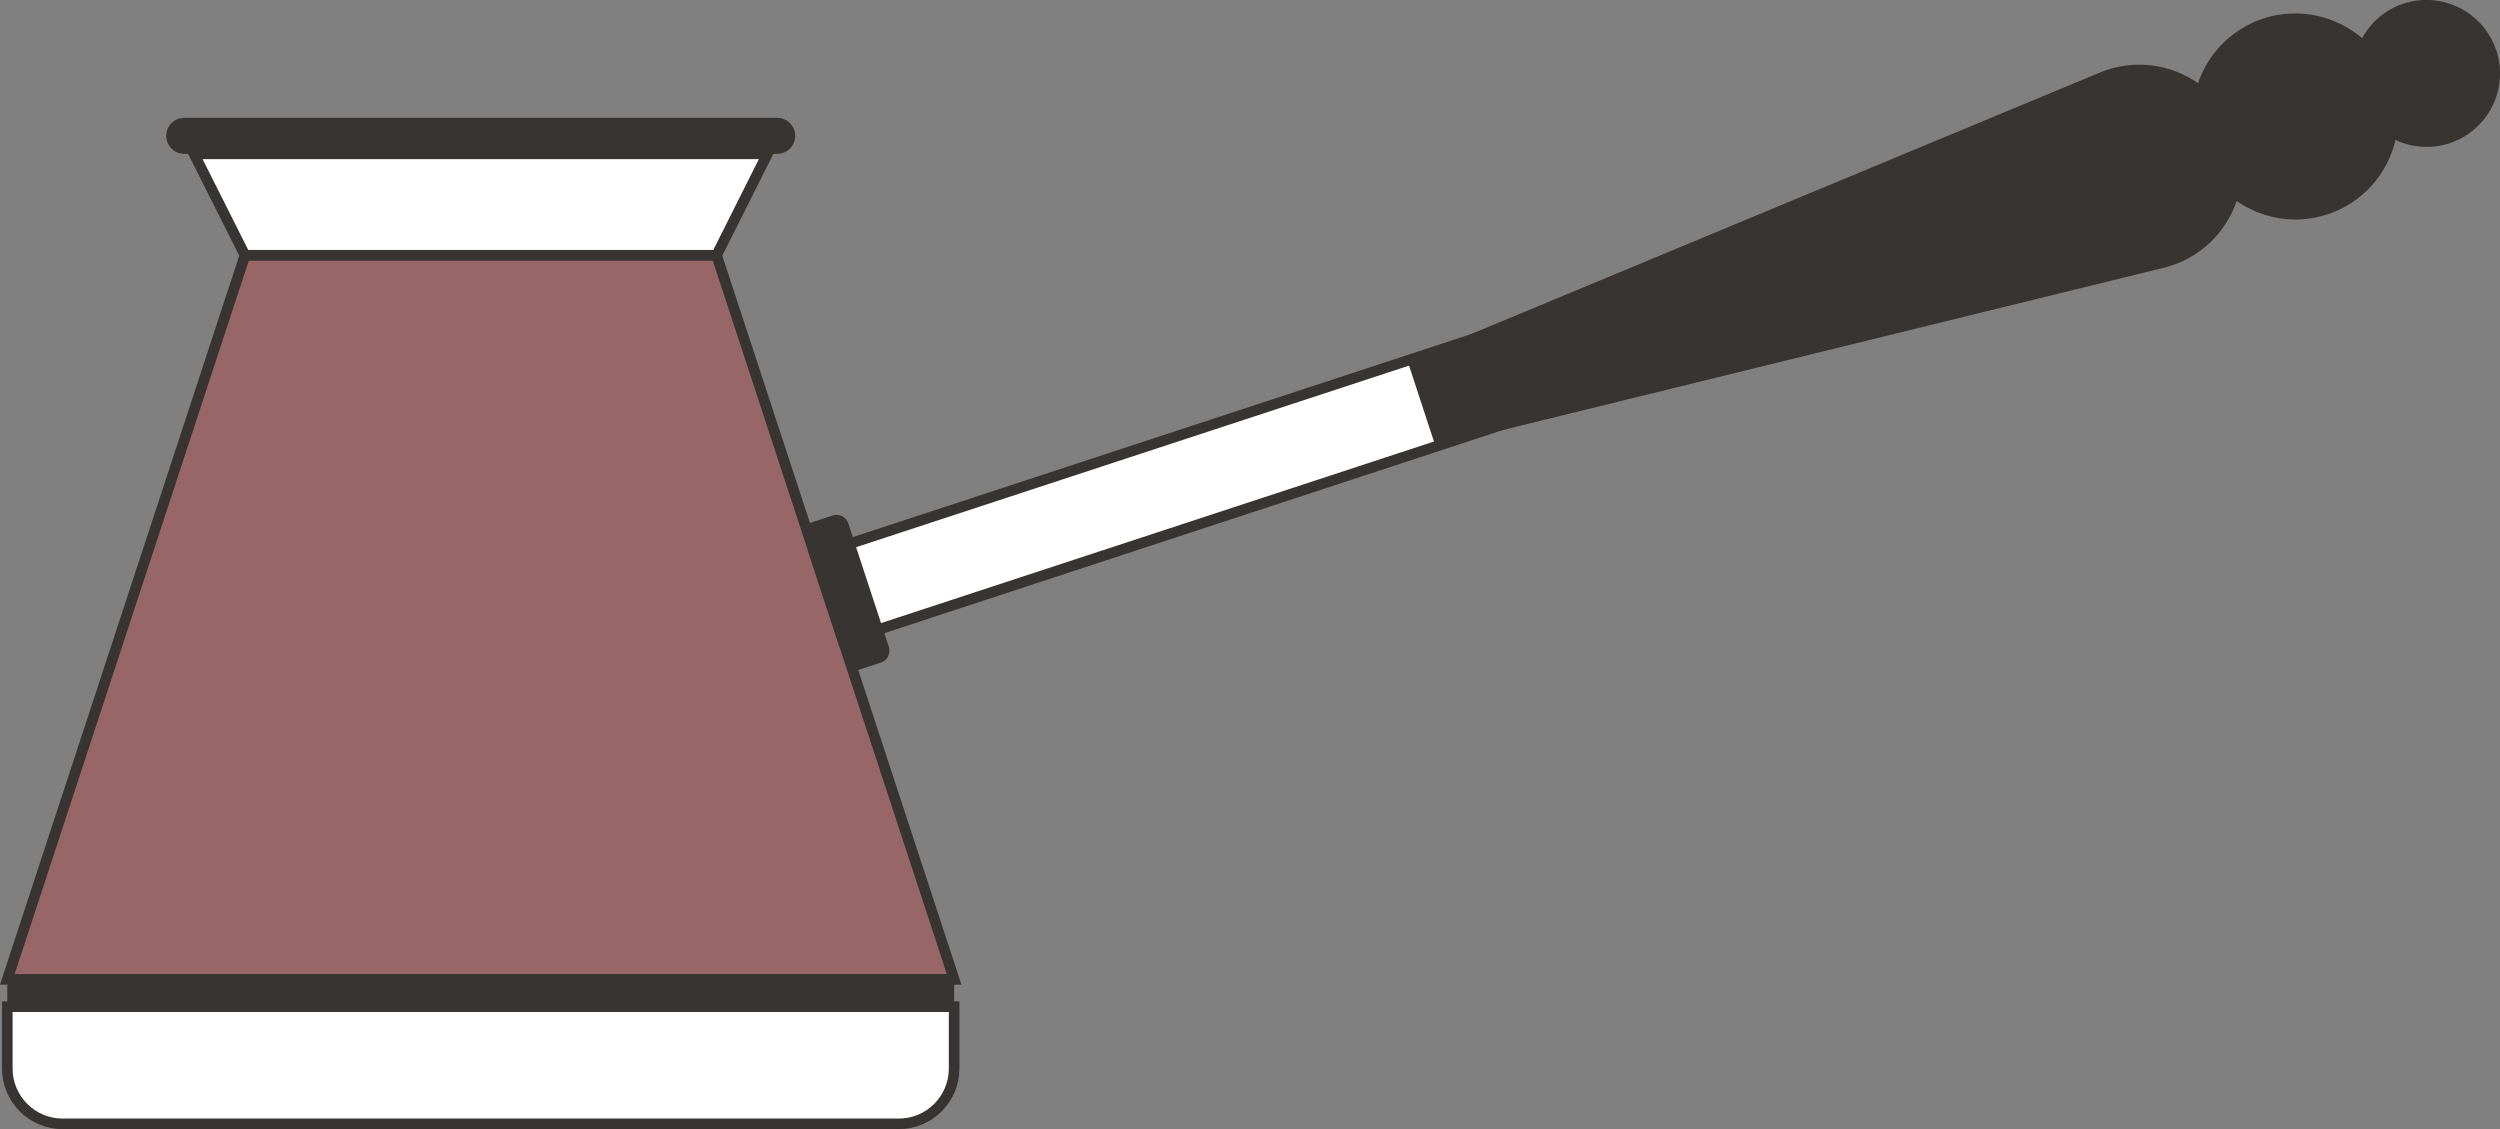
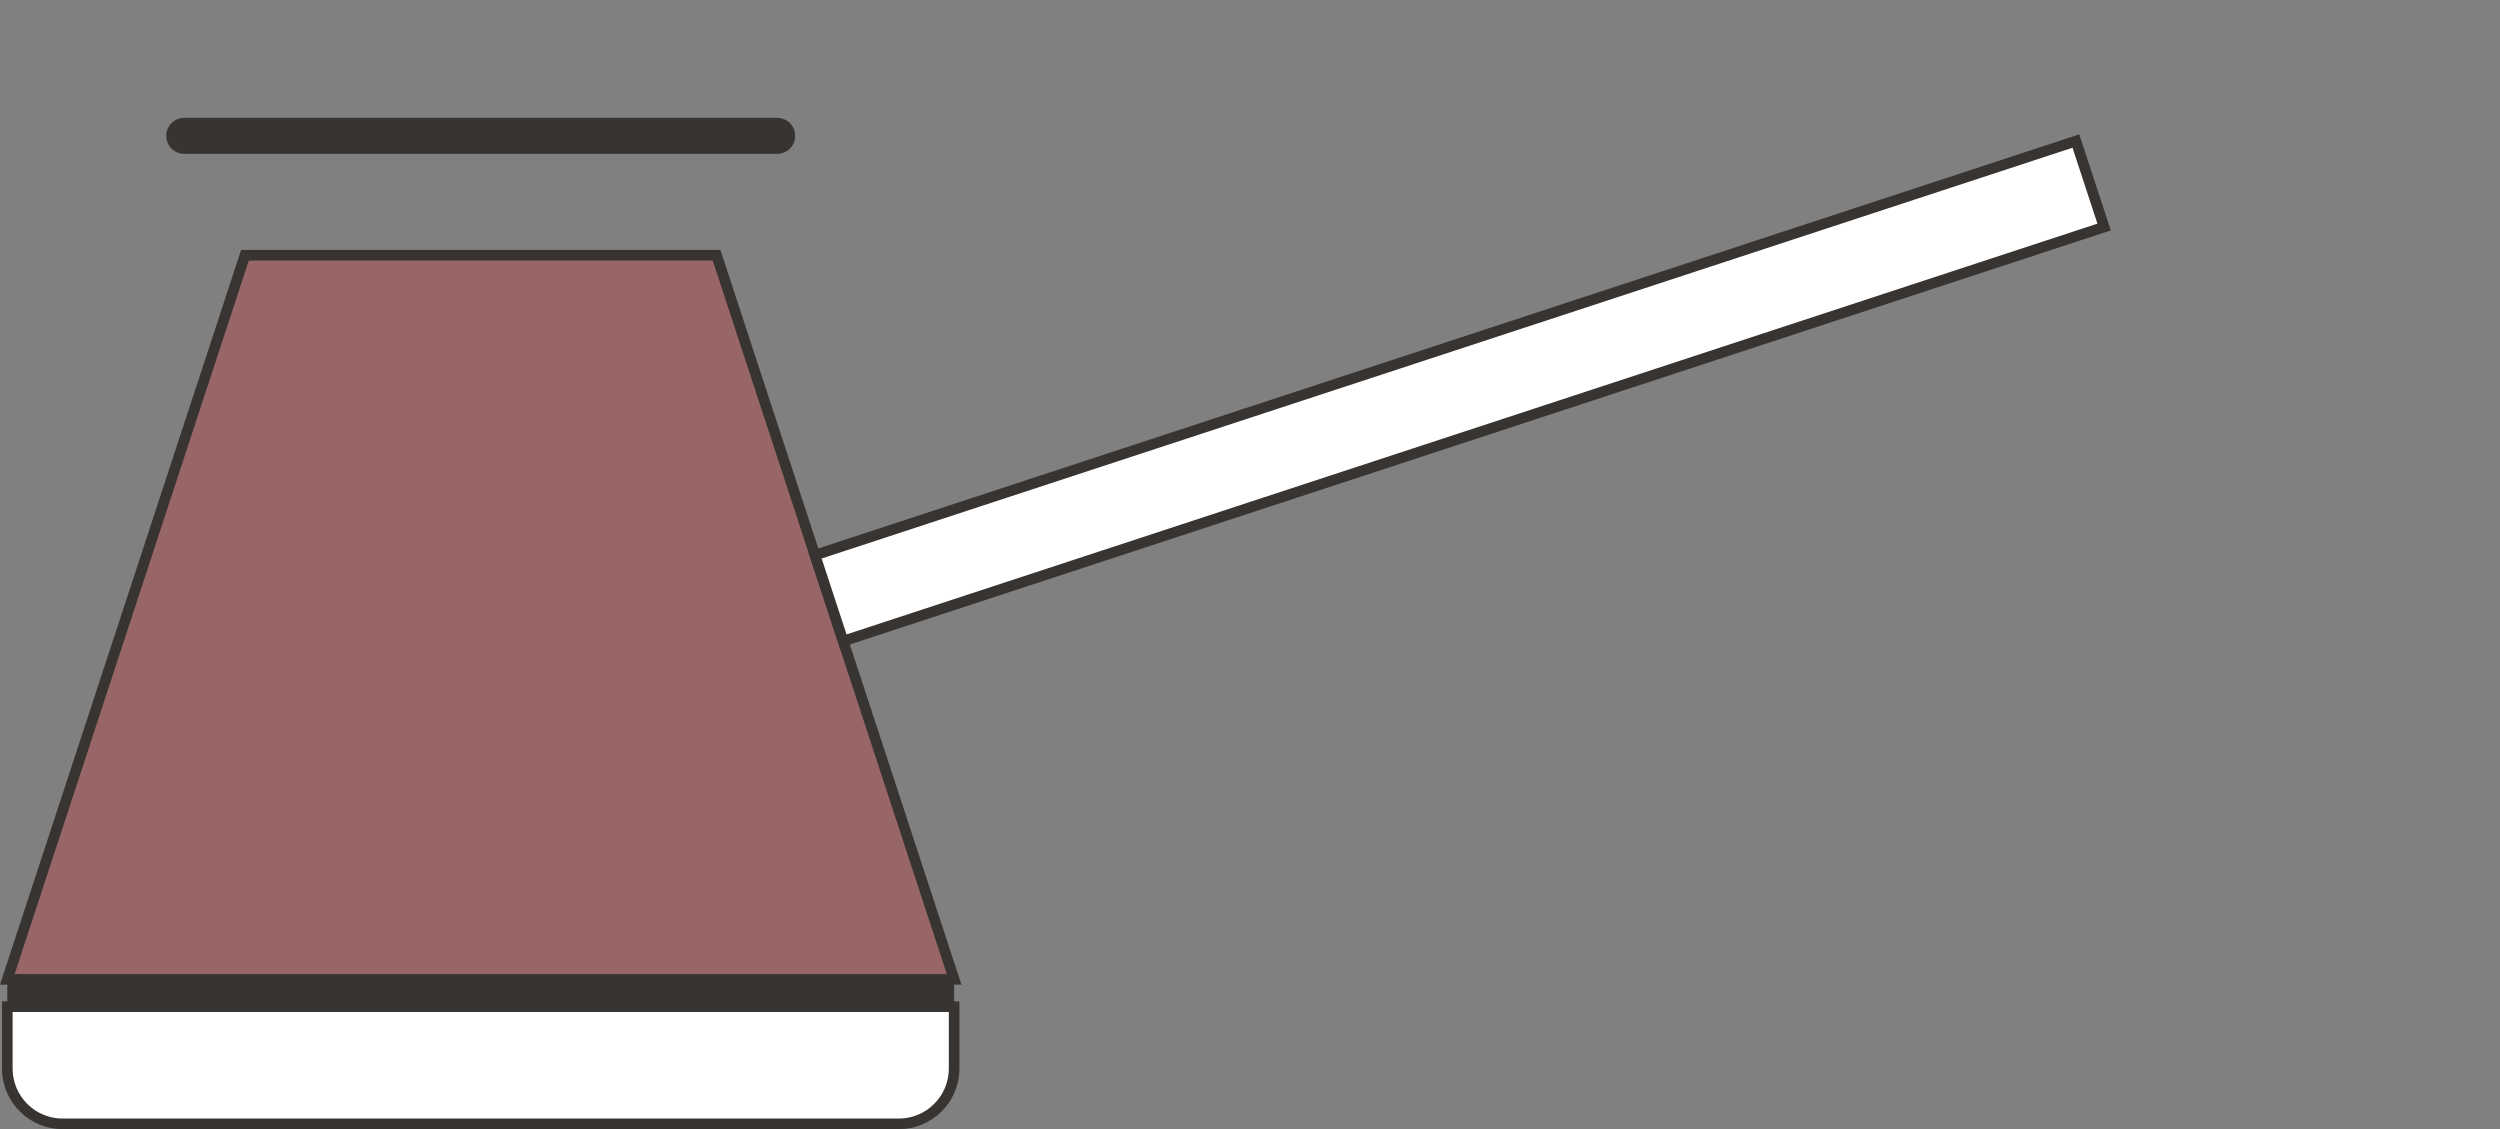
<svg xmlns="http://www.w3.org/2000/svg" id="_Слой_2" data-name="Слой 2" viewBox="0 0 235.95 106.57">
  <rect x="0" y="0" width="235.95" height="106.57" fill="#808080" stroke="none" />
  <defs>
    <style> .cls-1 { fill: #986666; } .cls-1, .cls-2 { stroke: #373431; stroke-miterlimit: 10; } .cls-2 { fill: #fff; } .cls-3 { fill: #373431; stroke-width: 0px; } </style>
  </defs>
  <g id="_Слой_1-2" data-name="Слой 1">
    <g>
      <polygon class="cls-1" points="90.05 92.43 .69 92.43 23.12 24.09 67.63 24.09 90.05 92.43" />
      <rect class="cls-3" x=".69" y="92.43" width="89.36" height="2.58" />
      <path class="cls-2" d="m5.91,95.01h78.92c2.88,0,5.22,2.34,5.22,5.22v5.84H.69v-5.84c0-2.88,2.34-5.22,5.22-5.22Z" transform="translate(90.74 201.08) rotate(180)" />
-       <polygon class="cls-2" points="72.43 14.52 18.31 14.52 23.12 24.09 67.63 24.09 72.43 14.52" />
      <path class="cls-3" d="m73.35,14.52H17.39c-.94,0-1.7-.76-1.7-1.7h0c0-.94.76-1.7,1.7-1.7h55.96c.94,0,1.7.76,1.7,1.7h0c0,.94-.76,1.7-1.7,1.7Z" />
      <g>
        <rect class="cls-2" x="133.48" y="-25.72" width="8.54" height="125.26" transform="translate(129.84 -105.48) rotate(71.82)" />
-         <path class="cls-3" d="m235.6,4.77c-1.2-3.64-5.12-5.62-8.75-4.43-1.74.57-3.1,1.77-3.91,3.26-2.49-2.12-6-2.94-9.33-1.85-3.01.99-5.2,3.31-6.16,6.1-2.62-1.82-6.08-2.33-9.27-1l-65.35,27.18,2.66,8.11,68.73-16.87c3.36-.82,5.84-3.29,6.88-6.3,2.42,1.68,5.56,2.25,8.57,1.26,3.34-1.1,5.67-3.83,6.42-7.02,1.54.72,3.34.88,5.09.31,3.64-1.2,5.62-5.11,4.43-8.75Z" />
-         <path class="cls-3" d="m73.99,53.88h12.26c.65,0,1.17.53,1.17,1.17v2.75h-14.61v-2.75c0-.65.53-1.17,1.17-1.17Z" transform="translate(108.17 -37.7) rotate(71.82)" />
      </g>
    </g>
  </g>
</svg>